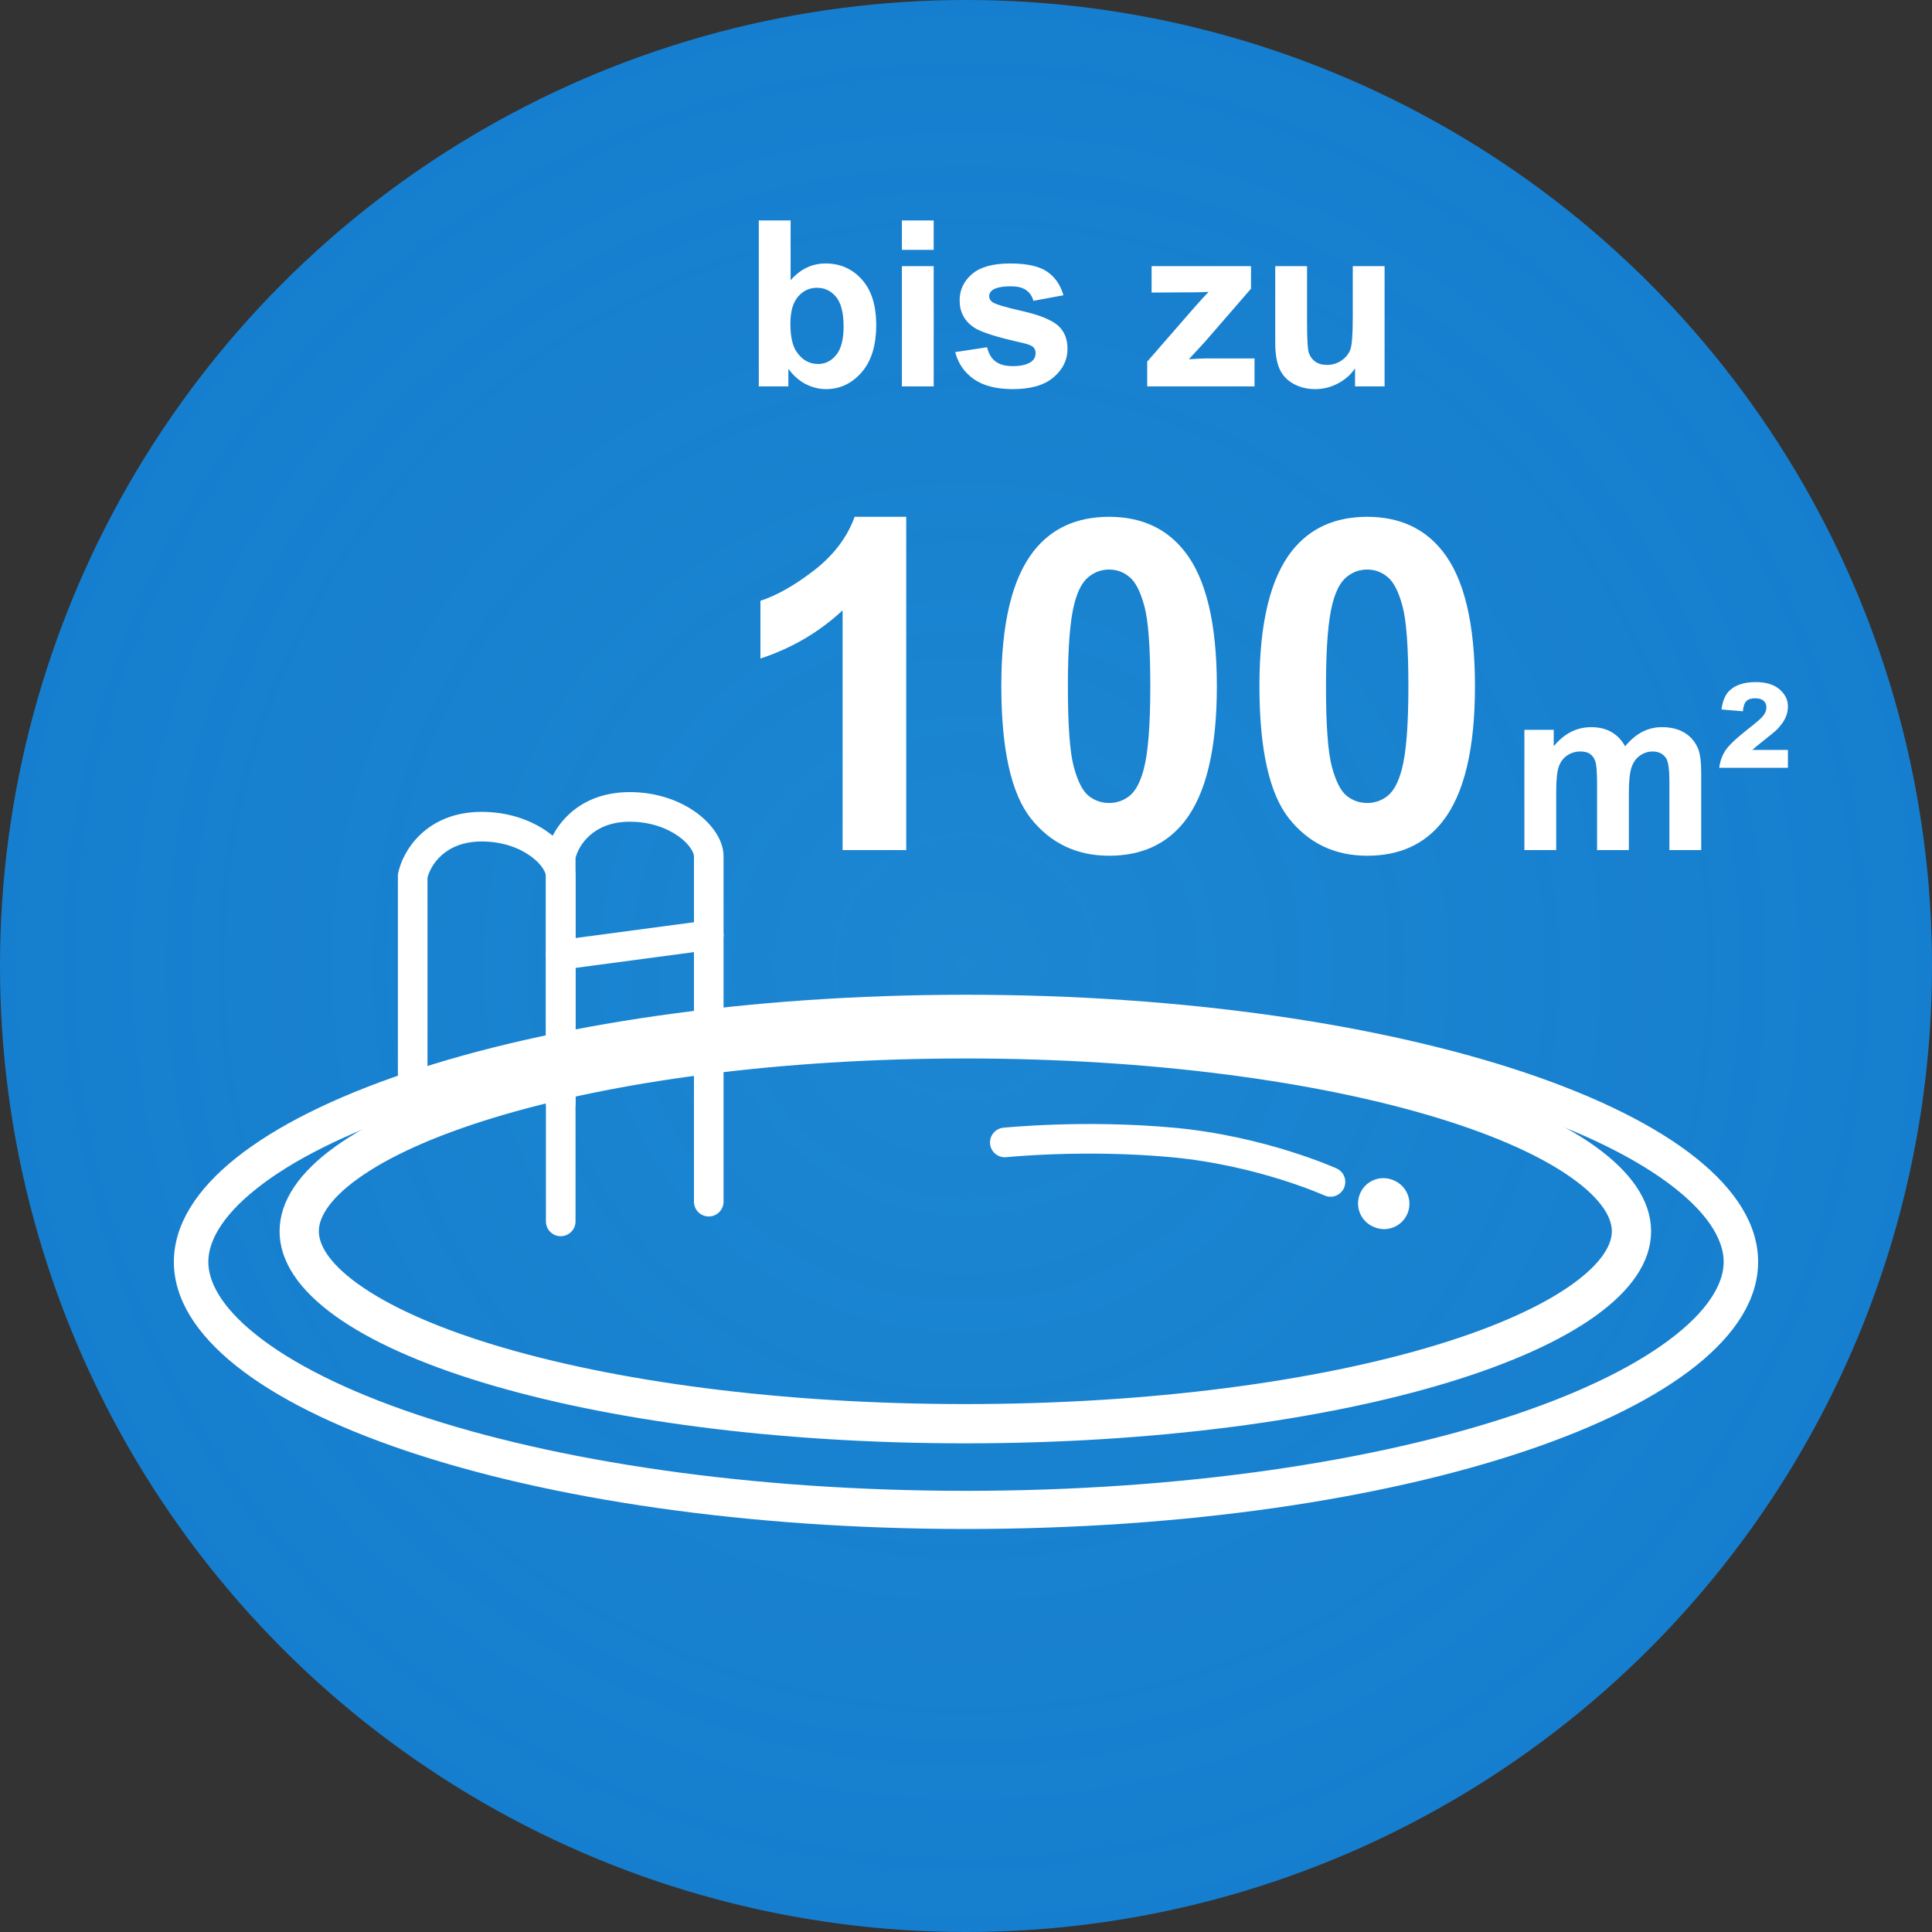
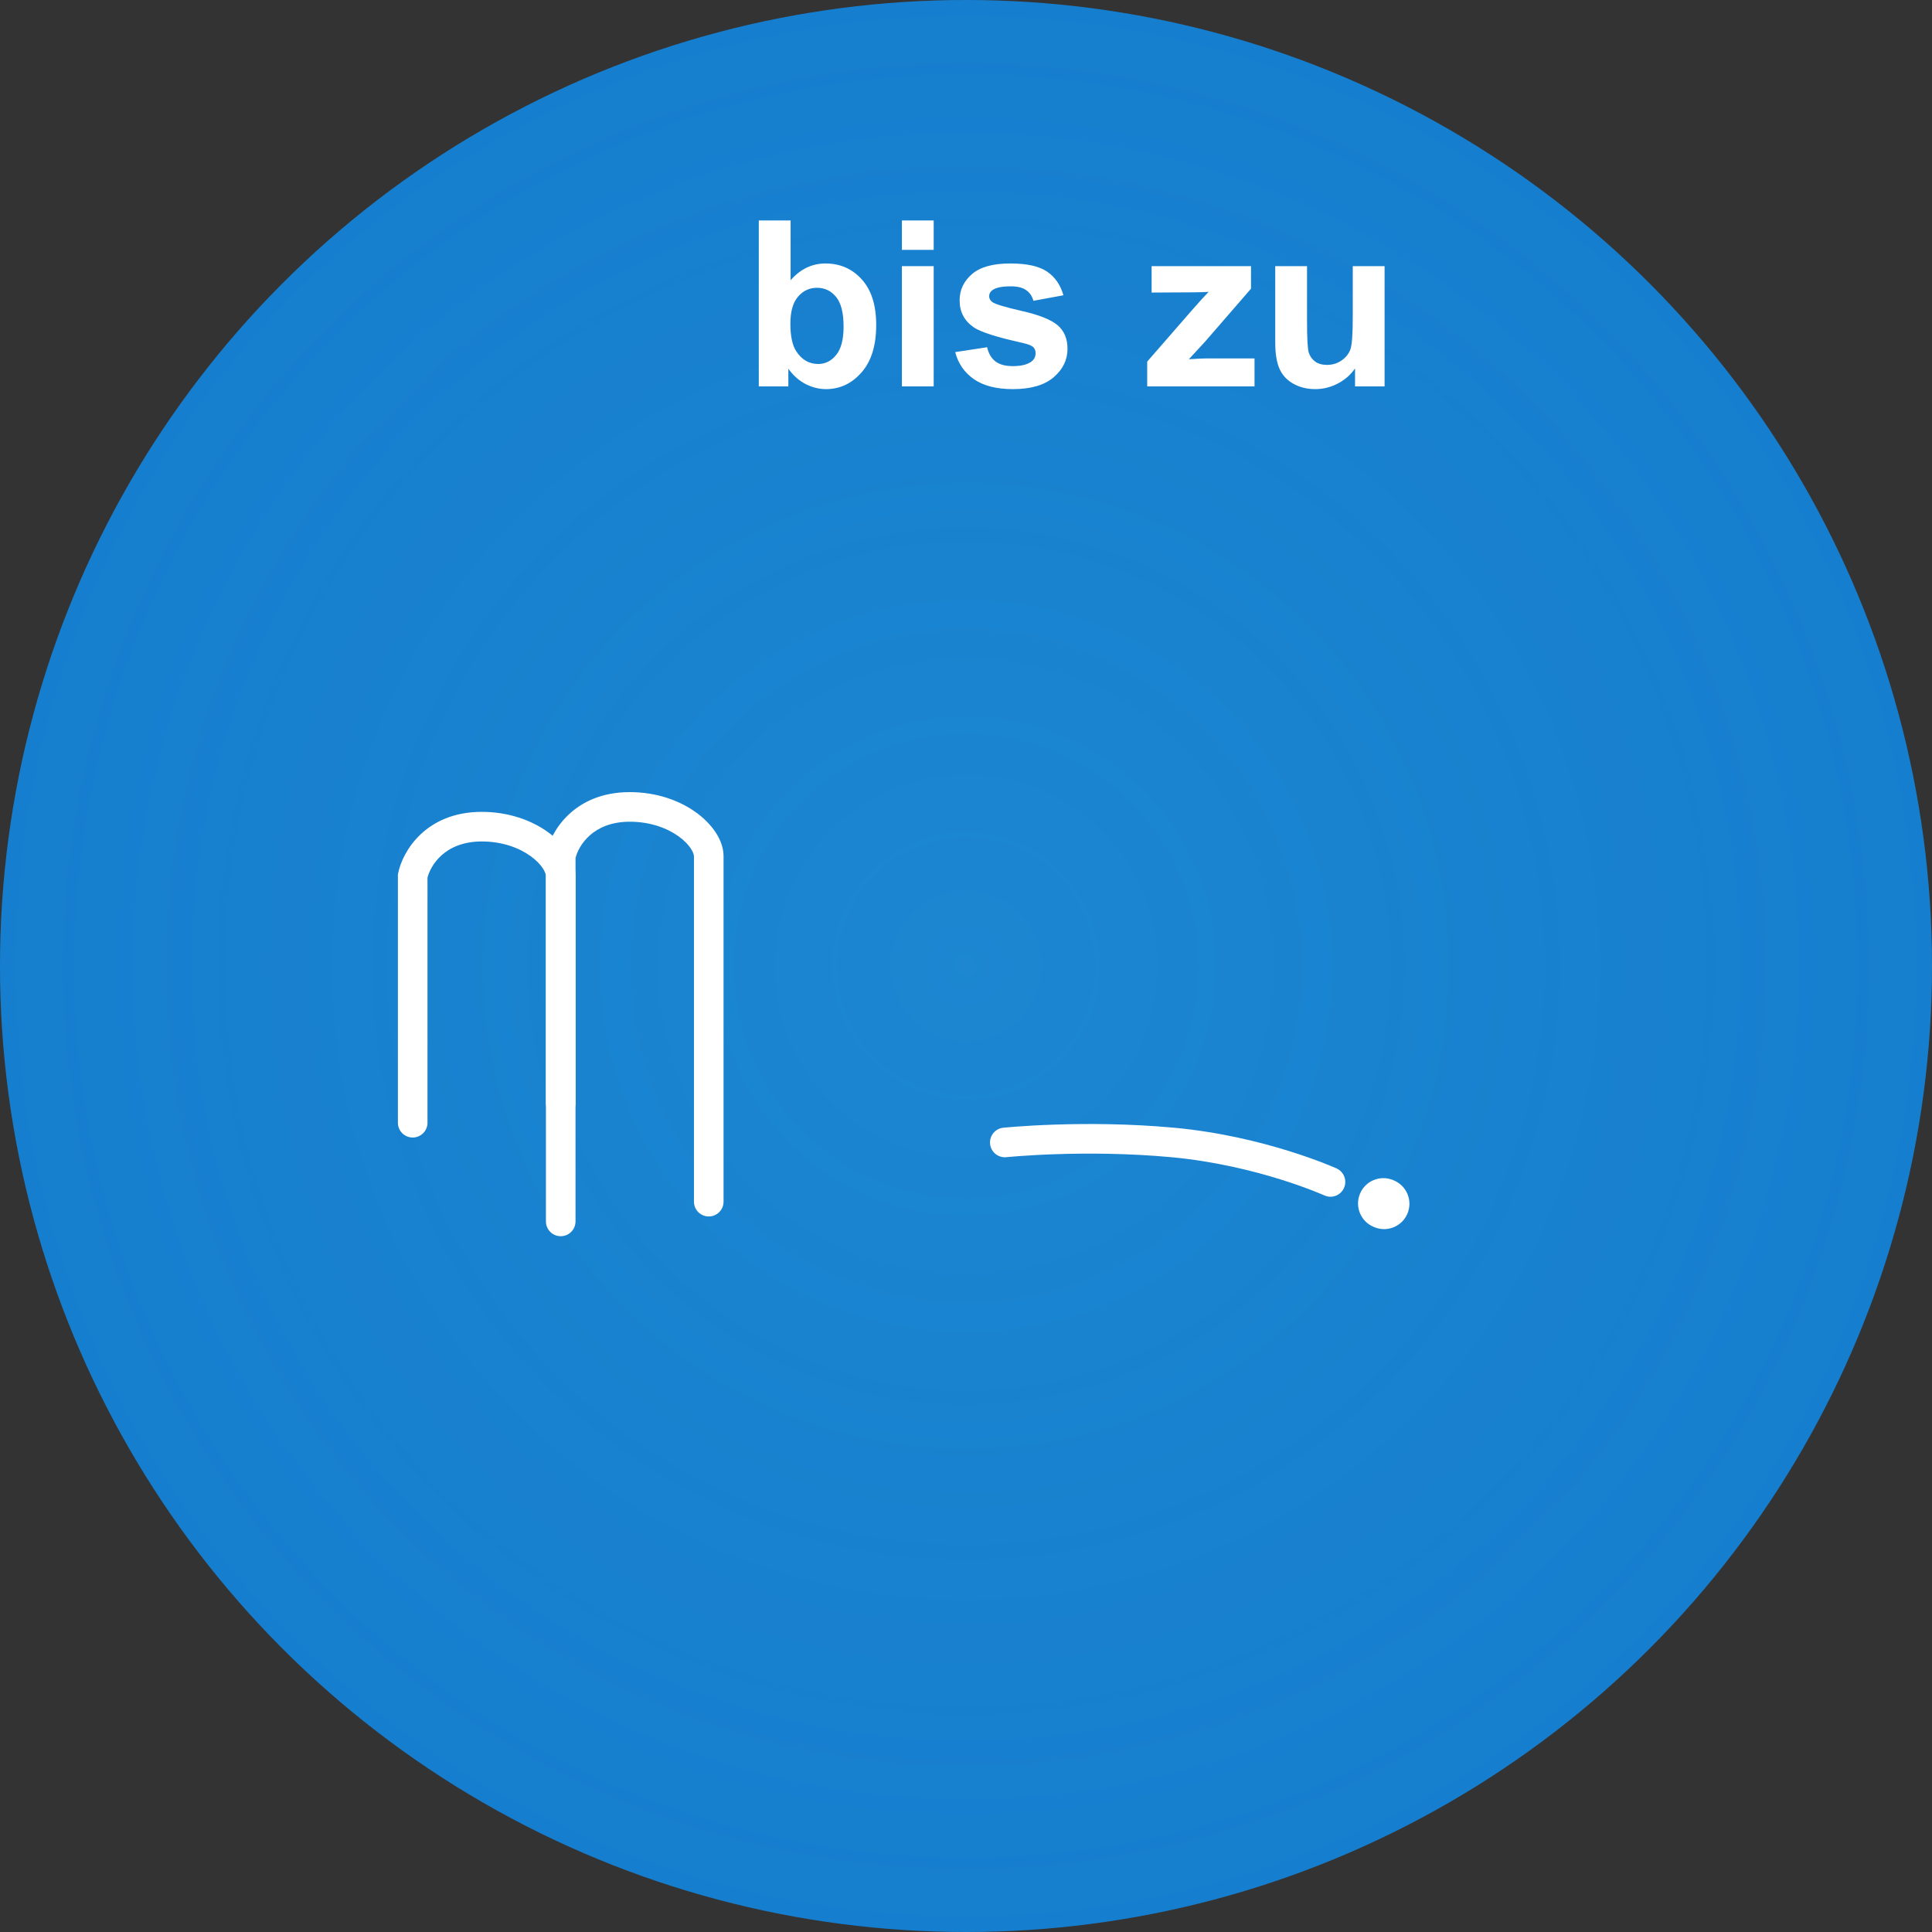
<svg xmlns="http://www.w3.org/2000/svg" width="100" height="100" viewBox="0 0 100 100" fill="none">
  <rect x="0" y="0" width="100" height="100" fill="#333333" stroke="none" />
  <circle cx="50" cy="50" r="50" fill="#1070C7" />
  <circle cx="50" cy="50" r="50" fill="url(#paint0_radial_632_46)" fill-opacity="0.2" />
  <path d="M72.141 61.096L72.104 61.08C71.434 60.804 70.668 61.121 70.391 61.791C70.115 62.46 70.433 63.227 71.102 63.504L71.139 63.519C71.303 63.587 71.473 63.619 71.64 63.619C72.155 63.619 72.643 63.314 72.852 62.808C73.129 62.139 72.811 61.373 72.141 61.096Z" fill="white" />
-   <path fill-rule="evenodd" clip-rule="evenodd" d="M81.546 66.662C83.175 65.49 83.679 64.479 83.679 63.731C83.679 62.983 83.175 61.971 81.546 60.799C79.954 59.653 77.55 58.558 74.442 57.612C68.245 55.726 59.591 54.536 49.966 54.536C40.341 54.536 31.687 55.726 25.49 57.612C22.382 58.558 19.979 59.653 18.386 60.799C16.757 61.971 16.253 62.983 16.253 63.731C16.253 64.479 16.757 65.49 18.386 66.662C19.979 67.808 22.382 68.904 25.49 69.85C31.687 71.736 40.341 72.925 49.966 72.925C59.591 72.925 68.245 71.736 74.442 69.85C77.55 68.904 79.954 67.808 81.546 66.662ZM49.966 74.457C69.431 74.457 85.211 69.655 85.211 63.731C85.211 57.806 69.431 53.004 49.966 53.004C30.501 53.004 14.721 57.806 14.721 63.731C14.721 69.655 30.501 74.457 49.966 74.457Z" fill="white" stroke="white" stroke-width="0.5" />
-   <path fill-rule="evenodd" clip-rule="evenodd" d="M86.737 69.092C88.632 67.582 89.217 66.278 89.217 65.314C89.217 64.35 88.632 63.046 86.737 61.536C84.884 60.059 82.088 58.647 78.472 57.427C71.263 54.996 61.196 53.464 50 53.464C38.804 53.464 28.737 54.996 21.528 57.427C17.912 58.647 15.116 60.059 13.263 61.536C11.368 63.046 10.783 64.35 10.783 65.314C10.783 66.278 11.368 67.582 13.263 69.092C15.116 70.57 17.912 71.981 21.528 73.201C28.737 75.632 38.804 77.165 50 77.165C61.196 77.165 71.263 75.632 78.472 73.201C82.088 71.981 84.884 70.57 86.737 69.092ZM50 79.14C72.644 79.14 91 72.95 91 65.314C91 57.678 72.644 51.488 50 51.488C27.356 51.488 9 57.678 9 65.314C9 72.95 27.356 79.14 50 79.14Z" fill="white" />
  <path fill-rule="evenodd" clip-rule="evenodd" d="M52.088 59.895L52.09 59.895L52.097 59.895L52.13 59.891C52.159 59.889 52.203 59.884 52.262 59.879C52.379 59.869 52.552 59.854 52.775 59.838C53.221 59.806 53.866 59.766 54.652 59.74C56.228 59.688 58.365 59.688 60.622 59.896C62.853 60.102 64.842 60.598 66.275 61.045C66.99 61.268 67.564 61.478 67.957 61.631C68.153 61.707 68.304 61.77 68.405 61.812C68.455 61.833 68.492 61.849 68.517 61.86L68.543 61.872L68.549 61.874C68.549 61.874 68.549 61.874 68.549 61.874M68.549 61.874C68.934 62.049 69.389 61.878 69.563 61.493C69.738 61.107 69.567 60.653 69.182 60.479L68.872 61.162C69.182 60.479 69.182 60.479 69.182 60.479L69.177 60.477L69.167 60.472L69.132 60.456C69.101 60.443 69.058 60.424 69.001 60.4C68.888 60.353 68.724 60.285 68.513 60.203C68.092 60.039 67.484 59.817 66.731 59.582C65.227 59.113 63.13 58.588 60.763 58.37C58.423 58.155 56.219 58.155 54.602 58.209C53.792 58.236 53.127 58.276 52.664 58.31C52.432 58.326 52.25 58.342 52.126 58.353C52.063 58.358 52.015 58.363 51.983 58.366L51.945 58.37L51.934 58.371L51.93 58.371C51.93 58.371 51.93 58.371 52.009 59.133L51.93 58.371C51.51 58.415 51.203 58.791 51.247 59.212C51.291 59.633 51.667 59.939 52.088 59.895" fill="white" />
  <path fill-rule="evenodd" clip-rule="evenodd" d="M22.127 45.426V58.112C22.127 58.535 21.784 58.878 21.361 58.878C20.938 58.878 20.595 58.535 20.595 58.112V45.266L20.61 45.191C20.834 44.073 22.034 42.022 24.937 42.022C26.322 42.022 27.5 42.455 28.345 43.058C29.144 43.63 29.789 44.468 29.789 45.342V63.22C29.789 63.22 29.789 63.22 29.023 63.22C28.257 63.22 28.257 63.22 28.257 63.22V45.342C28.257 45.194 28.084 44.755 27.454 44.305C26.869 43.887 26.003 43.554 24.937 43.554C23.008 43.554 22.282 44.812 22.127 45.426ZM29.023 63.986C28.6 63.986 28.257 63.643 28.257 63.22L29.023 63.22L29.789 63.22C29.789 63.643 29.446 63.986 29.023 63.986Z" fill="white" />
  <path fill-rule="evenodd" clip-rule="evenodd" d="M29.79 44.405V57.09C29.79 57.513 29.447 57.856 29.023 57.856C28.6 57.856 28.257 57.513 28.257 57.09V44.244L28.272 44.17C28.496 43.052 29.696 41 32.599 41C33.984 41 35.162 41.433 36.007 42.036C36.807 42.608 37.451 43.447 37.451 44.32V62.198C37.451 62.198 37.451 62.198 36.685 62.198C35.919 62.198 35.919 62.198 35.919 62.198V44.32C35.919 44.172 35.747 43.734 35.116 43.283C34.531 42.866 33.665 42.532 32.599 42.532C30.67 42.532 29.944 43.791 29.79 44.405ZM36.685 62.964C36.262 62.964 35.919 62.621 35.919 62.198L36.685 62.198L37.451 62.198C37.451 62.621 37.108 62.964 36.685 62.964Z" fill="white" />
-   <path fill-rule="evenodd" clip-rule="evenodd" d="M37.445 48.305C37.501 48.725 37.206 49.11 36.786 49.166L29.125 50.188C28.705 50.243 28.32 49.949 28.264 49.529C28.208 49.11 28.503 48.724 28.922 48.669L36.584 47.647C37.004 47.591 37.389 47.886 37.445 48.305Z" fill="white" />
-   <path d="M46.906 44H43.613V31.59C42.41 32.715 40.992 33.547 39.359 34.086V31.098C40.219 30.816 41.152 30.285 42.16 29.504C43.168 28.715 43.859 27.797 44.234 26.75H46.906V44ZM57.406 26.75C59.07 26.75 60.371 27.344 61.309 28.531C62.426 29.938 62.984 32.27 62.984 35.527C62.984 38.777 62.422 41.113 61.297 42.535C60.367 43.707 59.07 44.293 57.406 44.293C55.734 44.293 54.387 43.652 53.363 42.371C52.34 41.082 51.828 38.789 51.828 35.492C51.828 32.258 52.391 29.93 53.516 28.508C54.445 27.336 55.742 26.75 57.406 26.75ZM57.406 29.48C57.008 29.48 56.652 29.609 56.34 29.867C56.027 30.117 55.785 30.57 55.613 31.227C55.387 32.078 55.273 33.512 55.273 35.527C55.273 37.543 55.375 38.93 55.578 39.688C55.781 40.438 56.035 40.938 56.34 41.188C56.652 41.438 57.008 41.562 57.406 41.562C57.805 41.562 58.16 41.438 58.473 41.188C58.785 40.93 59.027 40.473 59.199 39.816C59.426 38.973 59.539 37.543 59.539 35.527C59.539 33.512 59.438 32.129 59.234 31.379C59.031 30.621 58.773 30.117 58.461 29.867C58.156 29.609 57.805 29.48 57.406 29.48ZM70.766 26.75C72.43 26.75 73.731 27.344 74.668 28.531C75.785 29.938 76.344 32.27 76.344 35.527C76.344 38.777 75.781 41.113 74.656 42.535C73.727 43.707 72.43 44.293 70.766 44.293C69.094 44.293 67.746 43.652 66.723 42.371C65.699 41.082 65.188 38.789 65.188 35.492C65.188 32.258 65.75 29.93 66.875 28.508C67.805 27.336 69.102 26.75 70.766 26.75ZM70.766 29.48C70.367 29.48 70.012 29.609 69.699 29.867C69.387 30.117 69.144 30.57 68.973 31.227C68.746 32.078 68.633 33.512 68.633 35.527C68.633 37.543 68.734 38.93 68.938 39.688C69.141 40.438 69.394 40.938 69.699 41.188C70.012 41.438 70.367 41.562 70.766 41.562C71.164 41.562 71.519 41.438 71.832 41.188C72.144 40.93 72.387 40.473 72.559 39.816C72.785 38.973 72.898 37.543 72.898 35.527C72.898 33.512 72.797 32.129 72.594 31.379C72.391 30.621 72.133 30.117 71.82 29.867C71.516 29.609 71.164 29.48 70.766 29.48Z" fill="white" />
-   <path d="M78.902 37.777H80.42V38.627C80.963 37.967 81.609 37.637 82.359 37.637C82.758 37.637 83.103 37.719 83.397 37.883C83.689 38.047 83.93 38.295 84.117 38.627C84.391 38.295 84.686 38.047 85.002 37.883C85.318 37.719 85.656 37.637 86.016 37.637C86.473 37.637 86.859 37.73 87.176 37.918C87.492 38.102 87.728 38.373 87.885 38.732C87.998 38.998 88.055 39.428 88.055 40.022V44H86.408V40.443C86.408 39.826 86.352 39.428 86.238 39.248C86.086 39.014 85.852 38.897 85.535 38.897C85.305 38.897 85.088 38.967 84.885 39.107C84.682 39.248 84.535 39.455 84.445 39.728C84.356 39.998 84.311 40.426 84.311 41.012V44H82.664V40.59C82.664 39.984 82.635 39.594 82.576 39.418C82.518 39.242 82.426 39.111 82.301 39.025C82.18 38.94 82.014 38.897 81.803 38.897C81.549 38.897 81.32 38.965 81.117 39.102C80.914 39.238 80.768 39.435 80.678 39.693C80.592 39.951 80.549 40.379 80.549 40.977V44H78.902V37.777ZM92.543 38.815V39.74H88.986C89.029 39.408 89.135 39.111 89.303 38.85C89.475 38.588 89.856 38.225 90.445 37.76C90.891 37.412 91.158 37.182 91.248 37.068C91.369 36.92 91.43 36.77 91.43 36.617C91.43 36.473 91.381 36.357 91.283 36.272C91.186 36.185 91.037 36.143 90.838 36.143C90.639 36.143 90.49 36.191 90.393 36.289C90.295 36.383 90.234 36.559 90.211 36.816L89.103 36.723C89.162 36.266 89.309 35.932 89.543 35.721C89.856 35.443 90.297 35.305 90.867 35.305C91.41 35.305 91.824 35.43 92.109 35.68C92.398 35.93 92.543 36.225 92.543 36.565C92.543 36.775 92.498 36.977 92.408 37.168C92.318 37.355 92.176 37.551 91.981 37.754C91.879 37.855 91.615 38.074 91.189 38.41C90.963 38.586 90.801 38.721 90.703 38.815H92.543Z" fill="white" />
  <path d="M39.275 20V11.41H40.922V14.504C41.43 13.926 42.031 13.637 42.727 13.637C43.484 13.637 44.111 13.912 44.607 14.463C45.103 15.01 45.352 15.797 45.352 16.824C45.352 17.887 45.098 18.705 44.59 19.279C44.086 19.854 43.473 20.141 42.75 20.141C42.395 20.141 42.043 20.053 41.695 19.877C41.352 19.697 41.055 19.434 40.805 19.086V20H39.275ZM40.91 16.754C40.91 17.398 41.012 17.875 41.215 18.184C41.5 18.621 41.879 18.84 42.352 18.84C42.715 18.84 43.023 18.686 43.277 18.377C43.535 18.064 43.664 17.574 43.664 16.906C43.664 16.195 43.535 15.684 43.277 15.371C43.02 15.055 42.69 14.896 42.287 14.896C41.893 14.896 41.565 15.051 41.303 15.359C41.041 15.664 40.91 16.129 40.91 16.754ZM46.682 12.934V11.41H48.328V12.934H46.682ZM46.682 20V13.777H48.328V20H46.682ZM49.441 18.225L51.094 17.973C51.164 18.293 51.307 18.537 51.522 18.705C51.736 18.869 52.037 18.951 52.424 18.951C52.85 18.951 53.17 18.873 53.385 18.717C53.529 18.607 53.602 18.461 53.602 18.277C53.602 18.152 53.562 18.049 53.484 17.967C53.402 17.889 53.219 17.816 52.934 17.75C51.605 17.457 50.764 17.189 50.408 16.947C49.916 16.611 49.67 16.145 49.67 15.547C49.67 15.008 49.883 14.555 50.309 14.188C50.734 13.82 51.395 13.637 52.289 13.637C53.141 13.637 53.773 13.775 54.188 14.053C54.602 14.33 54.887 14.74 55.043 15.283L53.49 15.57C53.424 15.328 53.297 15.143 53.109 15.014C52.926 14.885 52.662 14.82 52.318 14.82C51.885 14.82 51.574 14.881 51.387 15.002C51.262 15.088 51.199 15.199 51.199 15.336C51.199 15.453 51.254 15.553 51.363 15.635C51.512 15.744 52.023 15.898 52.898 16.098C53.777 16.297 54.391 16.541 54.738 16.83C55.082 17.123 55.254 17.531 55.254 18.055C55.254 18.625 55.016 19.115 54.539 19.525C54.062 19.936 53.357 20.141 52.424 20.141C51.576 20.141 50.904 19.969 50.408 19.625C49.916 19.281 49.594 18.814 49.441 18.225ZM59.379 20V18.717L61.711 16.039C62.094 15.602 62.377 15.291 62.56 15.107C62.369 15.119 62.117 15.127 61.805 15.131L59.607 15.143V13.777H64.752V14.943L62.373 17.686L61.535 18.594C61.992 18.566 62.275 18.553 62.385 18.553H64.934V20H59.379ZM70.137 20V19.068C69.91 19.4 69.611 19.662 69.24 19.854C68.873 20.045 68.484 20.141 68.074 20.141C67.656 20.141 67.281 20.049 66.949 19.865C66.617 19.682 66.377 19.424 66.228 19.092C66.08 18.76 66.006 18.301 66.006 17.715V13.777H67.652V16.637C67.652 17.512 67.682 18.049 67.74 18.248C67.803 18.443 67.914 18.6 68.074 18.717C68.234 18.83 68.438 18.887 68.684 18.887C68.965 18.887 69.217 18.811 69.439 18.658C69.662 18.502 69.814 18.311 69.897 18.084C69.978 17.854 70.019 17.293 70.019 16.402V13.777H71.666V20H70.137Z" fill="white" />
  <defs>
    <radialGradient id="paint0_radial_632_46" cx="0" cy="0" r="1" gradientUnits="userSpaceOnUse" gradientTransform="translate(50 50) rotate(90) scale(50)">
      <stop stop-color="#4EE0FB" />
      <stop offset="1" stop-color="#3CDFFF" stop-opacity="0.63" />
    </radialGradient>
  </defs>
</svg>